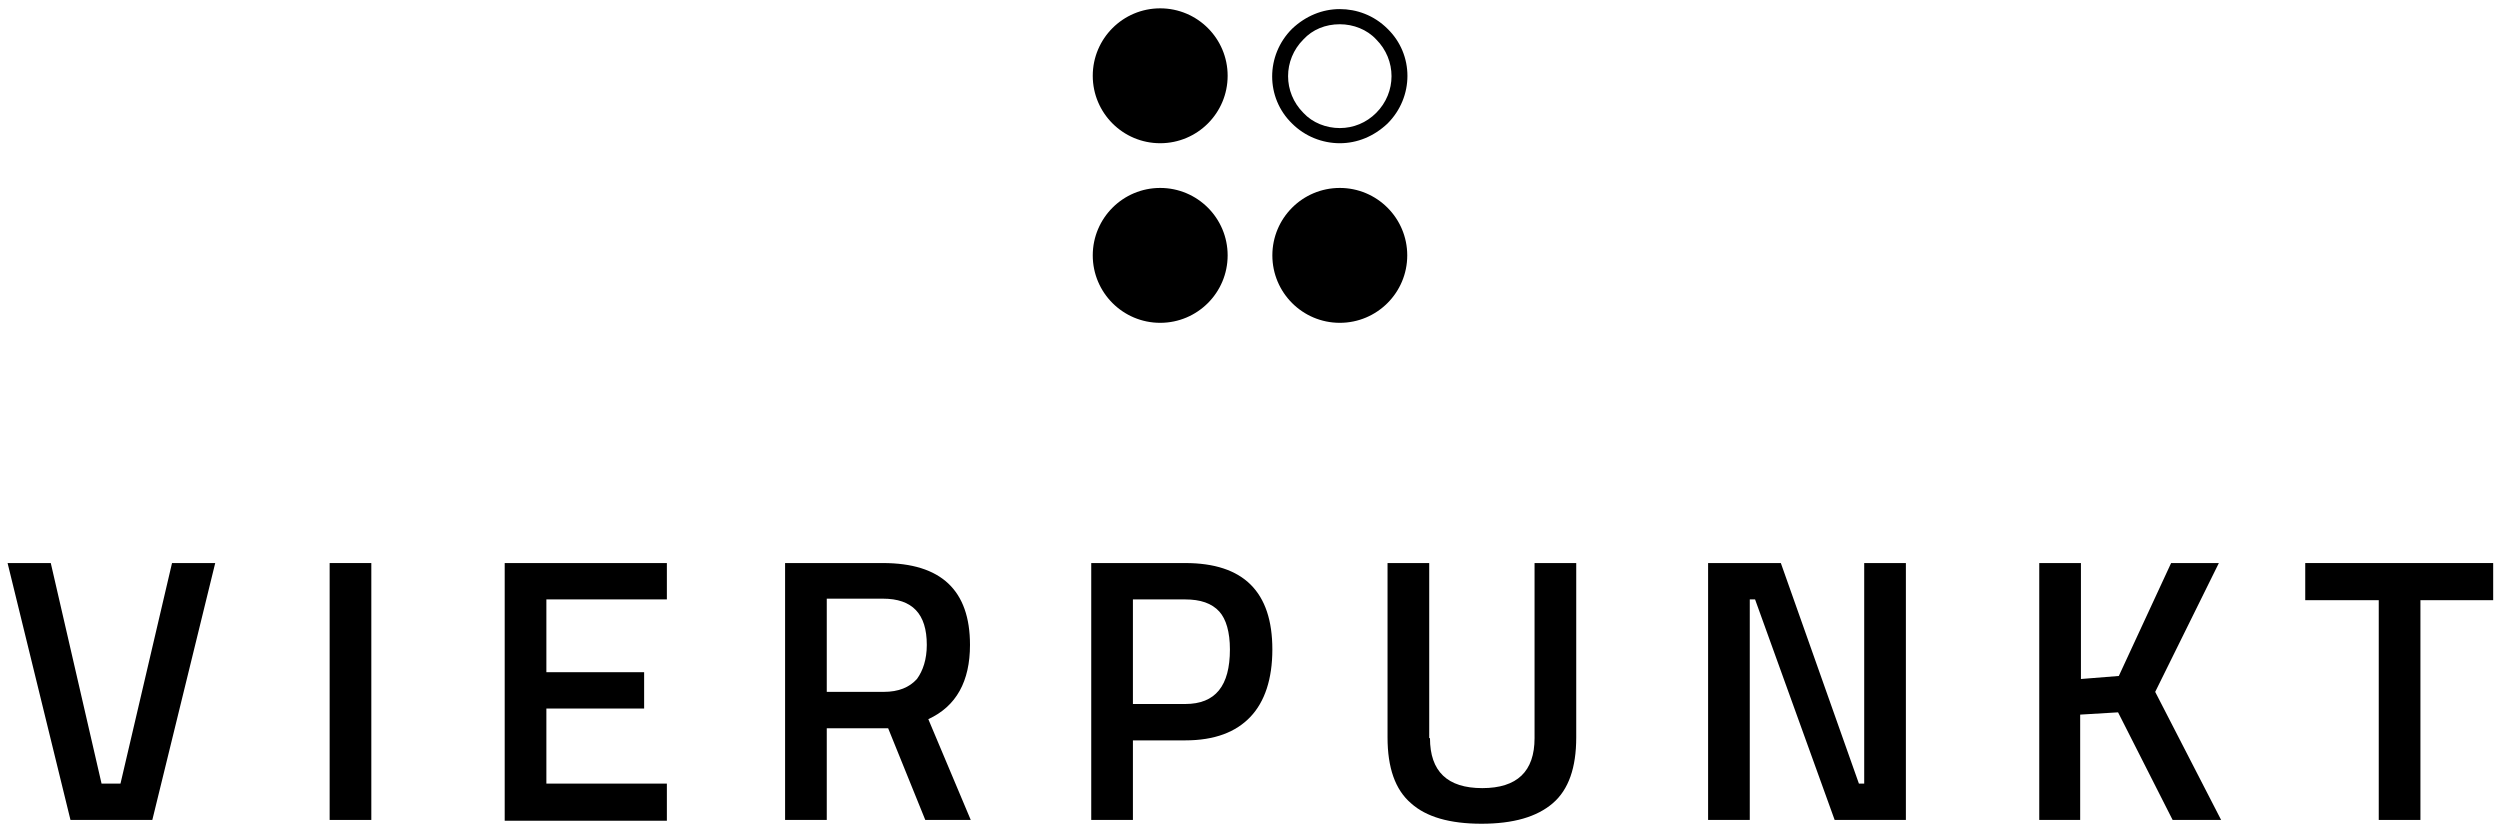
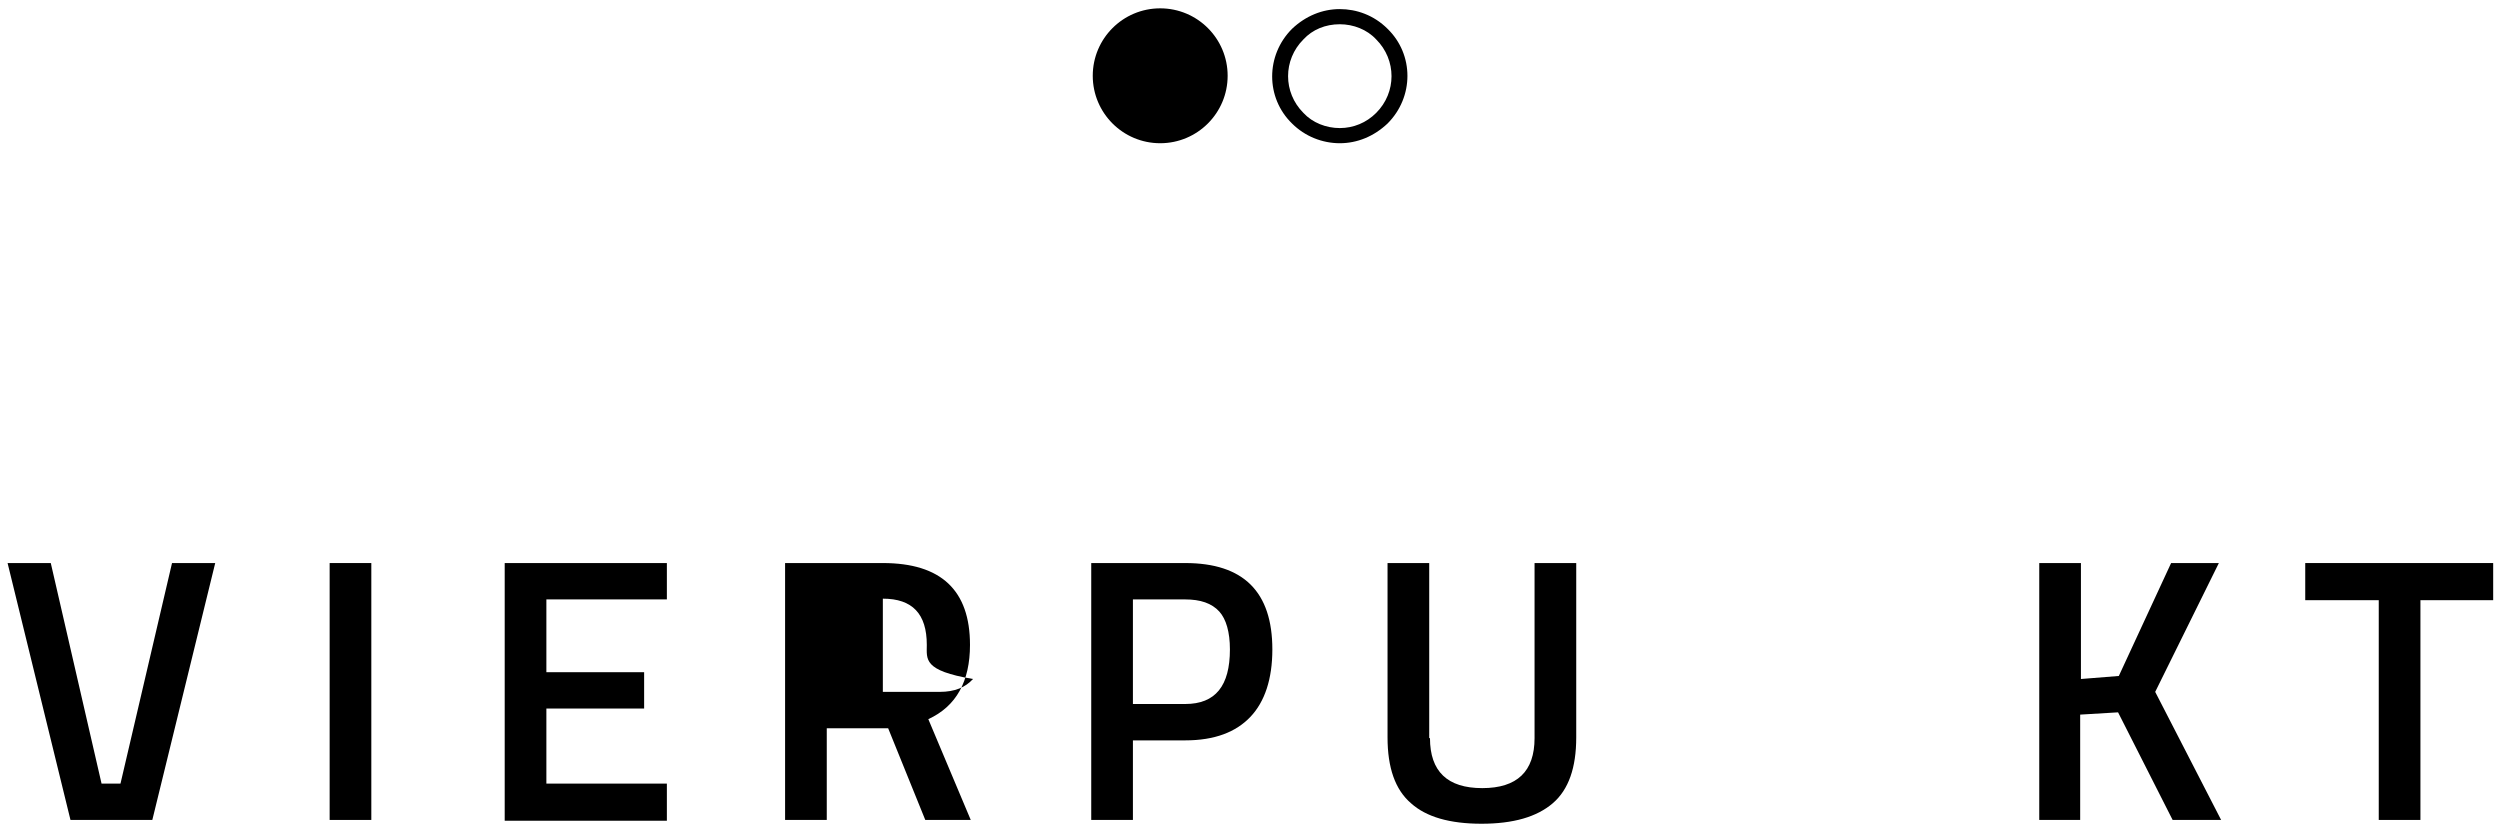
<svg xmlns="http://www.w3.org/2000/svg" id="Ebene_1" style="enable-background:new 0 0 329.9 109.9;" version="1.1" viewBox="0 0 329.9 109.9" x="0px" y="0px">
  <g>
    <g>
      <path d="M22.7,74.3h5.7l-8.3,33.9H9.3L1,74.3h5.7l6.7,29.1h2.5L22.7,74.3z" />
      <path d="M43.5,108.2V74.3H49v33.9H43.5z" />
      <path d="M66.6,108.2V74.3h21.4v4.8H72.1v9.6H85v4.8H72.1v9.9h15.9v4.9H66.6z" />
-       <path d="M109.1,96.1v12.1h-5.5V74.3h12.9c7.7,0,11.5,3.6,11.5,10.8c0,4.8-1.8,8.1-5.5,9.8l5.6,13.3h-6l-4.9-12.1H109.1z&#10;    M122.3,85.1c0-4.1-1.9-6.1-5.8-6.1h-7.4v12.3h7.5c2,0,3.4-0.6,4.4-1.7C121.8,88.5,122.3,87,122.3,85.1z" />
+       <path d="M109.1,96.1v12.1h-5.5V74.3h12.9c7.7,0,11.5,3.6,11.5,10.8c0,4.8-1.8,8.1-5.5,9.8l5.6,13.3h-6l-4.9-12.1H109.1z&#10;    M122.3,85.1c0-4.1-1.9-6.1-5.8-6.1v12.3h7.5c2,0,3.4-0.6,4.4-1.7C121.8,88.5,122.3,87,122.3,85.1z" />
      <path d="M156.4,97.7h-6.9v10.5H144V74.3h12.4c7.7,0,11.5,3.8,11.5,11.4c0,3.9-1,6.9-2.9,8.9C163.1,96.6,160.3,97.7,156.4,97.7z&#10;    M149.5,92.9h6.9c4,0,5.9-2.4,5.9-7.2c0-2.3-0.5-4-1.4-5c-1-1.1-2.5-1.6-4.5-1.6h-6.9V92.9z" />
      <path d="M188.7,97.4c0,4.4,2.3,6.6,6.9,6.6c4.6,0,6.9-2.2,6.9-6.6V74.3h5.5v23c0,4-1,6.9-3.1,8.7c-2.1,1.8-5.2,2.7-9.4,2.7&#10;   s-7.3-0.9-9.3-2.7c-2.1-1.8-3.1-4.7-3.1-8.7v-23h5.5V97.4z" />
-       <path d="M225.4,108.2V74.3h9.6l10.3,29.1h0.7V74.3h5.5v33.9h-9.4l-10.5-29.1h-0.7v29.1H225.4z" />
      <path d="M274.6,108.2h-5.5V74.3h5.5v15.3l5-0.4l6.9-14.9h6.3l-8.4,17l8.7,16.9h-6.4l-7.2-14.2l-5,0.3V108.2z" />
      <path d="M304.2,79.2v-4.9h24.8v4.9h-9.6v29h-5.5v-29H304.2z" />
    </g>
    <g>
-       <circle cx="176.8" cy="33.7" r="8.9" />
      <circle cx="153.1" cy="10" r="8.9" />
-       <circle cx="153.1" cy="33.7" r="8.9" />
      <g>
        <path d="M176.8,3.2c1.8,0,3.6,0.7,4.8,2c2.7,2.7,2.7,7,0,9.7c-1.3,1.3-3,2-4.8,2c-1.8,0-3.6-0.7-4.8-2c-2.7-2.7-2.7-7,0-9.7&#10;    C173.2,3.9,174.9,3.2,176.8,3.2 M176.8,1.2c-2.3,0-4.5,0.9-6.3,2.6c-3.5,3.5-3.5,9.1,0,12.5c1.7,1.7,4,2.6,6.3,2.6&#10;    s4.5-0.9,6.3-2.6c3.5-3.5,3.5-9.1,0-12.5C181.3,2,179,1.2,176.8,1.2L176.8,1.2z" />
      </g>
    </g>
  </g>
</svg>